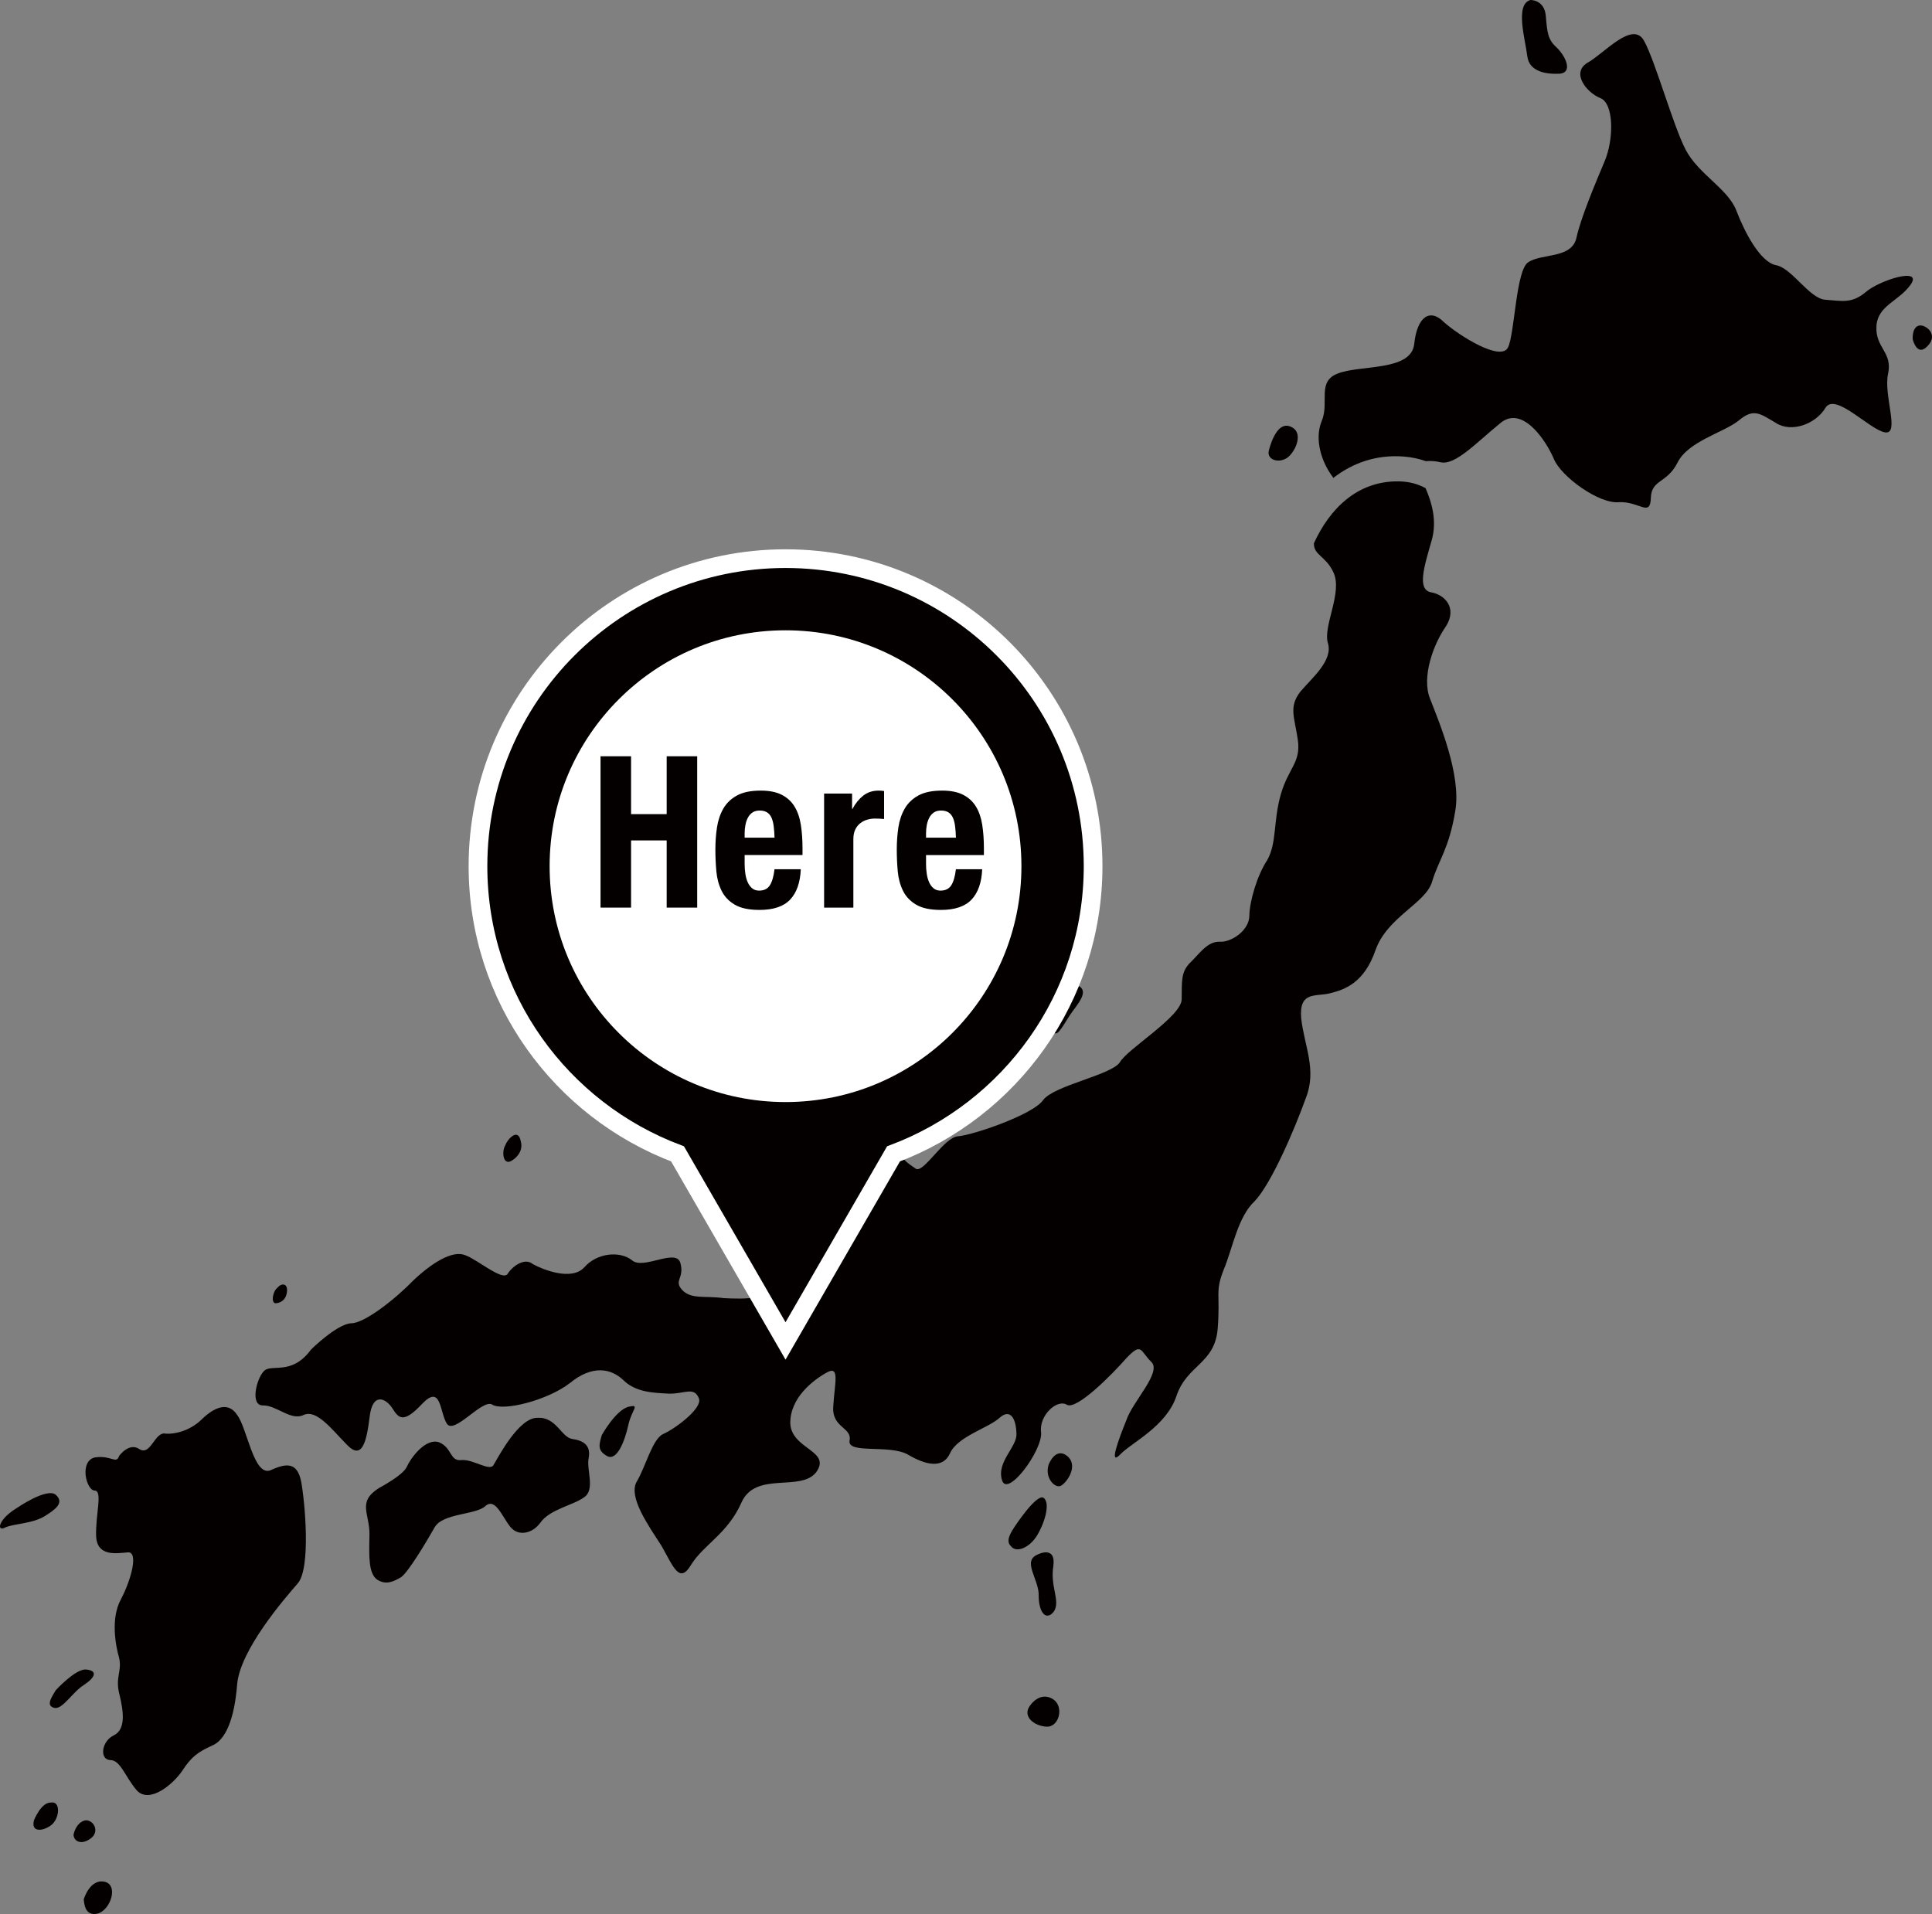
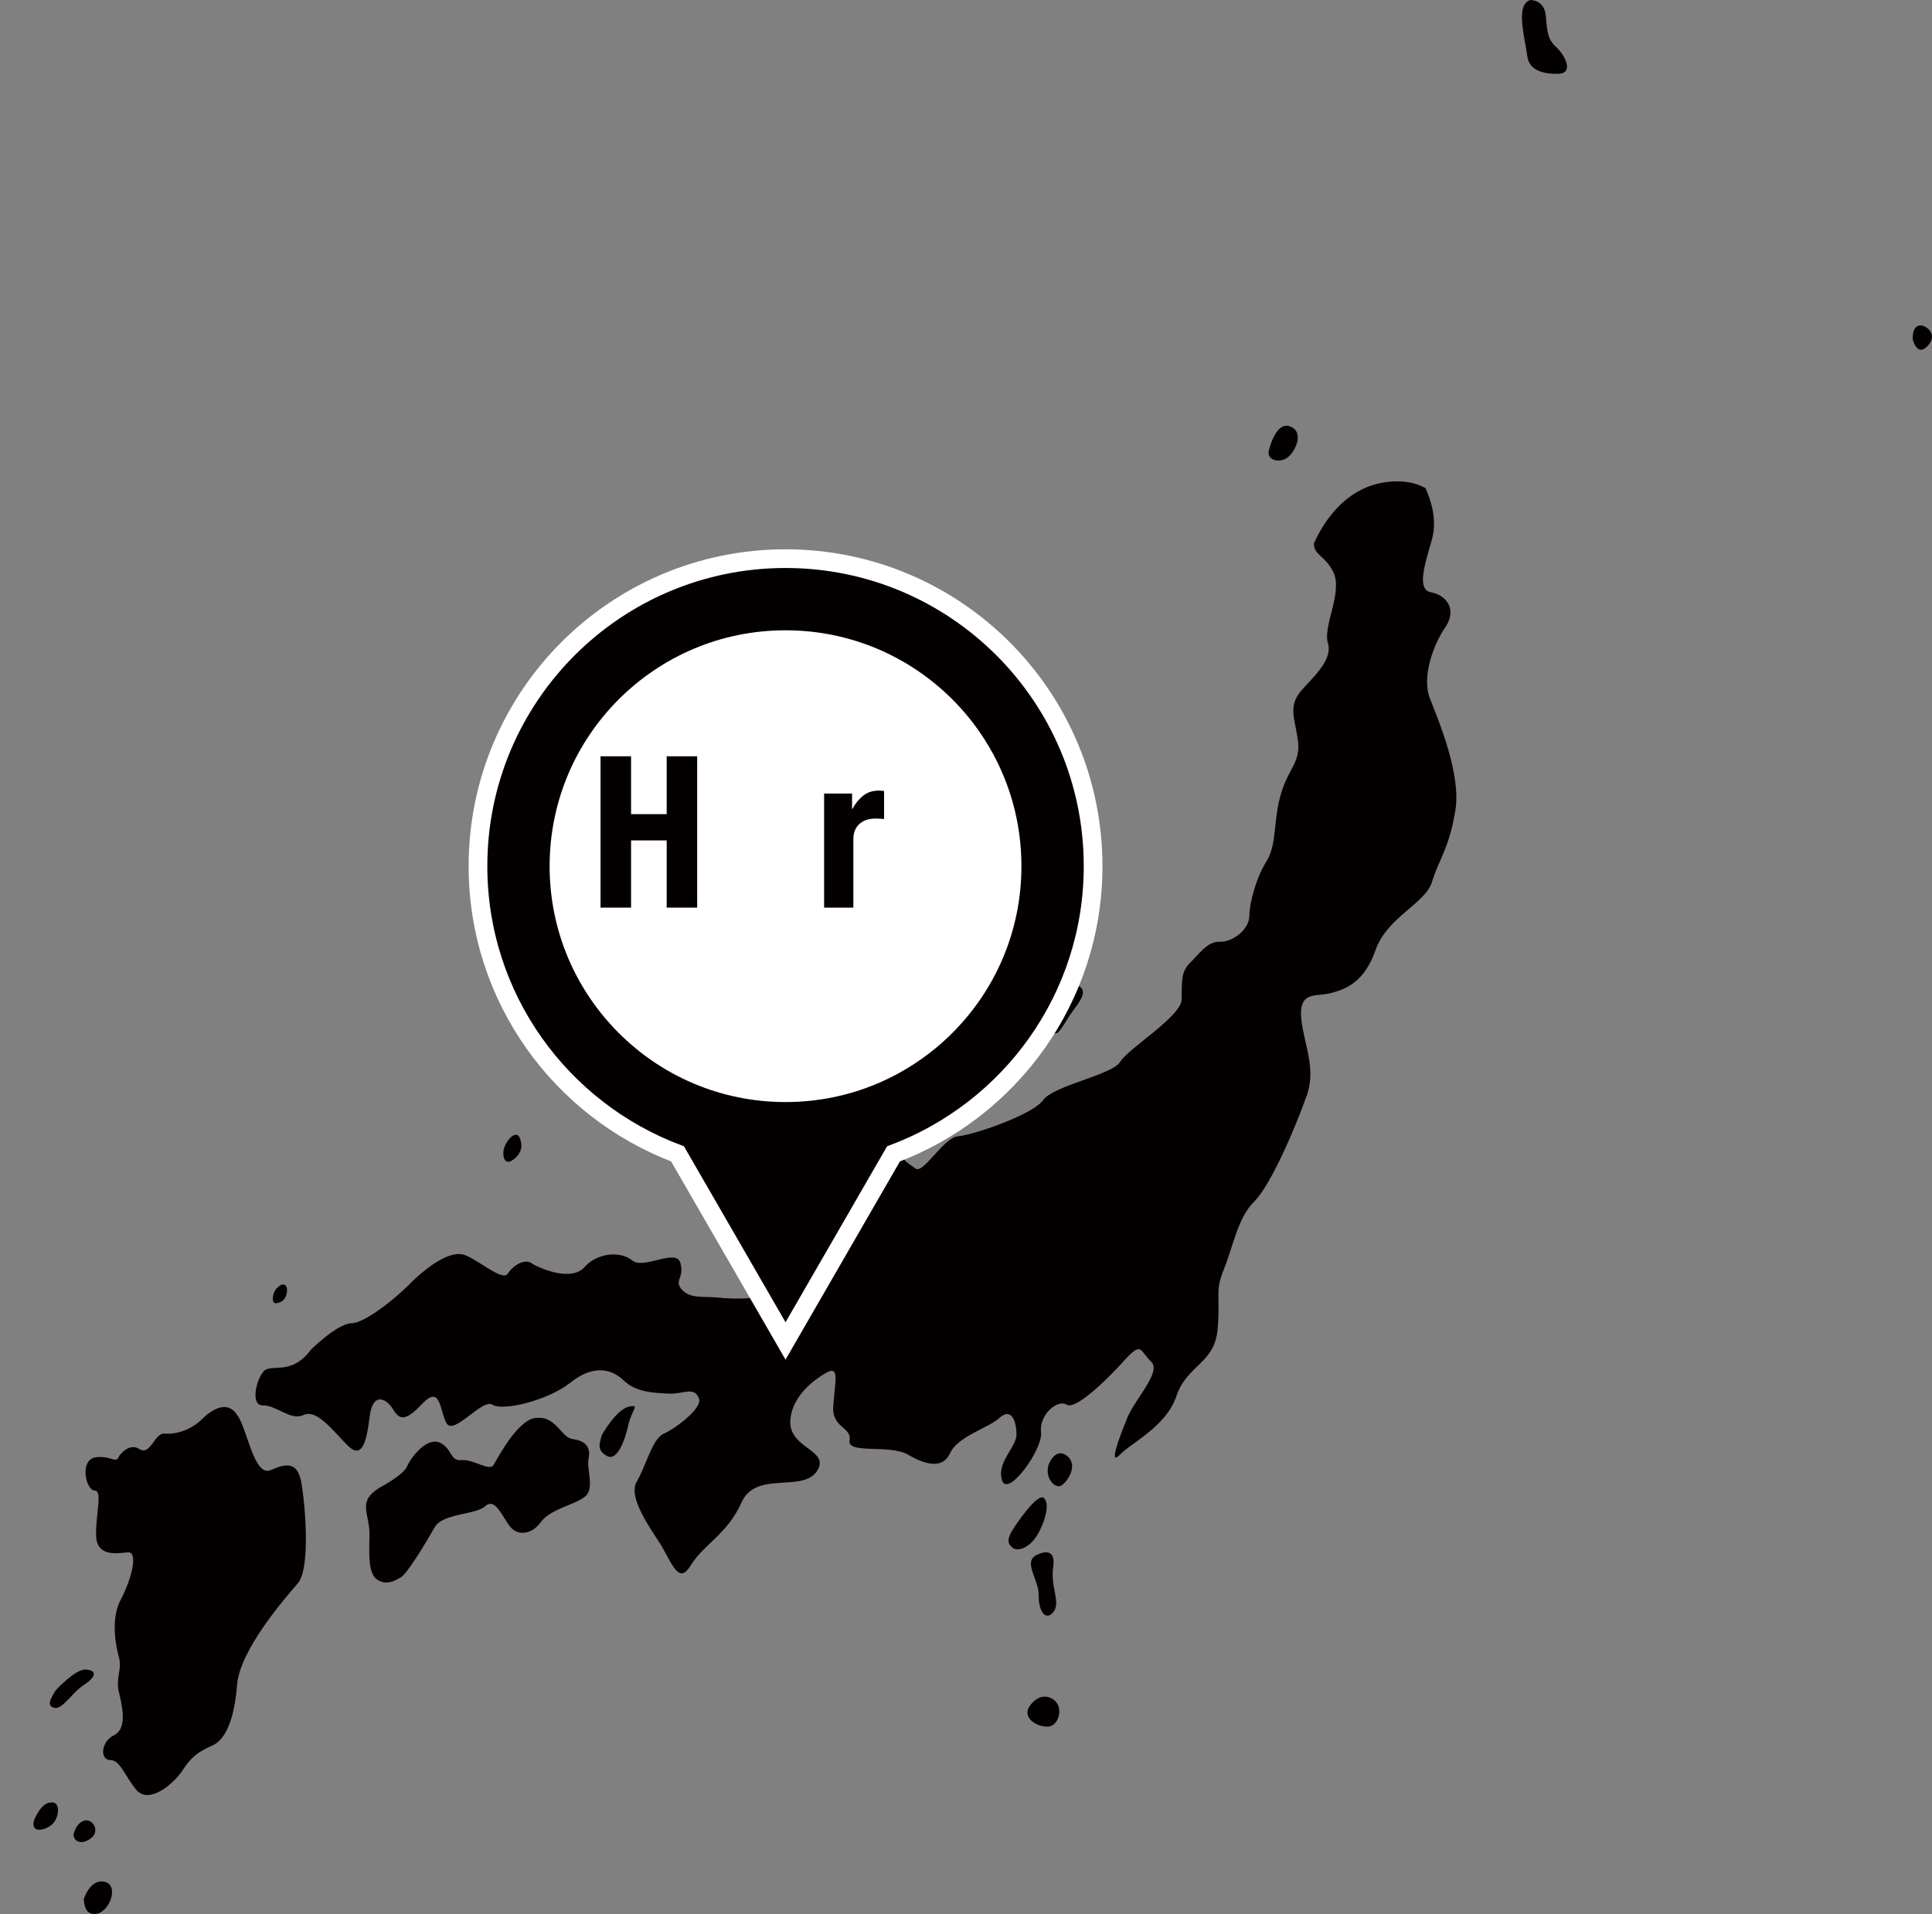
<svg xmlns="http://www.w3.org/2000/svg" version="1.1" id="レイヤー_1" x="0px" y="0px" width="103.335px" height="102.386px" viewBox="0 0 103.335 102.386" enable-background="new 0 0 103.335 102.386" xml:space="preserve">
  <rect x="0" y="0" width="103.335" height="102.386" fill="#808080" stroke="none" />
  <g>
    <g>
      <path fill="#040000" d="M77.339,33.502c0.628-1.005-0.088-1.707-0.812-1.82    c-0.728-0.16-0.374-1.318,0.048-2.777c0.302-1.064-0.005-2.046-0.328-2.794    c-0.414-0.225-0.896-0.358-1.465-0.362c-2.198-0.018-3.667,1.477-4.506,3.309    c-0.018,0.641,0.623,0.678,1.028,1.526c0.545,1.078-0.557,2.891-0.28,3.816    c0.287,0.929-0.855,1.868-1.47,2.595c-0.645,0.82-0.306,1.398-0.14,2.573    c0.177,1.228-0.491,1.491-0.904,2.906c-0.419,1.46-0.207,2.604-0.731,3.535    c-0.552,0.839-0.945,2.212-0.957,2.98c-0.006,0.778-0.964,1.438-1.611,1.386    c-0.664-0.012-1.111,0.715-1.59,1.156c-0.458,0.49-0.405,0.965-0.418,1.916    c0.009,0.916-2.892,2.65-3.308,3.377c-0.444,0.683-3.537,1.238-4.108,2.029    c-0.562,0.789-3.764,1.865-4.53,1.928c-0.751,0.018-1.857,2.012-2.28,1.734    c-0.42-0.316-0.952-0.525-0.771-1.35c0.174-0.787,0.007-1.28-0.122-2.131    c-0.133-0.805,0.879-0.812,1.678-1.412c0.781-0.604-0.153-1.084-1.092-0.557    c-0.897,0.534-1.592,0.384-2.03,1.196c-0.394,0.876,0.031,2.746-0.481,3.773    c-0.495,1.08-4.142,3.2-4.743,3.89c-0.621,0.729-0.053,1.271-0.063,2.495    c0.072,1.156-1.568,1.069-2.639,1.021c-1.048-0.139-1.734,0.077-2.228-0.438    c-0.47-0.516,0.134-0.614-0.094-1.438c-0.22-0.826-1.985,0.389-2.591-0.152    c-0.637-0.504-1.869-0.41-2.564,0.395c-0.682,0.718-2.2,0.11-2.736-0.187    c-0.438-0.373-1.1,0.12-1.352,0.524c-0.276,0.397-1.597-0.761-2.269-1.002    c-0.685-0.284-1.81,0.429-2.819,1.394c-0.908,0.941-2.58,2.266-3.291,2.249    C18.001,70.84,16.638,72.188,16.638,72.188c-1.07,1.452-2.15,0.713-2.541,1.174    c-0.385,0.42-0.719,1.805-0.051,1.817c0.73-0.026,1.488,0.827,2.172,0.521    c0.705-0.347,1.507,0.741,2.361,1.607c0.804,0.817,1.031-0.23,1.191-1.515    c0.155-1.333,0.862-0.999,1.211-0.468c0.339,0.535,0.582,0.858,1.604-0.236    c1.015-1.061,0.928,0.429,1.307,1.056c0.386,0.633,1.86-1.281,2.415-1.021    c0.571,0.398,2.989-0.217,4.176-1.141c1.188-0.971,2.195-0.797,2.867-0.146    c0.671,0.651,1.614,0.67,2.447,0.715c0.851,0.007,1.328-0.392,1.587,0.257    c0.198,0.549-1.35,1.667-1.923,1.905c-0.58,0.286-0.93,1.76-1.417,2.564    c-0.436,0.817,0.638,2.33,1.326,3.395c0.651,1.146,0.969,2.08,1.594,1.033    c0.67-1.086,1.963-1.667,2.695-3.334c0.762-1.703,3.183-0.537,4.005-1.632    c0.806-1.146-1.324-1.207-1.394-2.591c-0.024-1.37,1.225-2.328,1.939-2.721    c0.738-0.429,0.426,0.593,0.362,1.768c-0.11,1.211,1.03,1.137,0.866,1.88    c-0.089,0.71,2.108,0.185,3.106,0.724c0.977,0.58,1.886,0.777,2.268-0.054    c0.396-0.913,2.095-1.367,2.672-1.921c0.596-0.511,0.871,0.142,0.882,0.873    c0.044,0.695-1.074,1.502-0.772,2.477c0.276,0.973,2.17-1.579,2.091-2.55    c-0.13-0.894,0.854-1.82,1.394-1.472c0.542,0.252,2.401-1.625,3.172-2.507    c0.827-0.864,0.725-0.388,1.32,0.2c0.6,0.542-0.984,2.108-1.329,3.132    c-0.441,1.089-0.931,2.443-0.34,1.839c0.599-0.643,2.489-1.502,3.031-3.166    c0.568-1.653,2.046-1.698,2.198-3.582c0.146-1.886-0.155-1.951,0.327-3.166    c0.486-1.17,0.743-2.799,1.653-3.652c0.899-0.945,2.161-3.91,2.736-5.519    c0.596-1.511-0.079-2.754-0.25-4.25c-0.129-1.49,0.783-1.151,1.543-1.35    c0.794-0.194,1.823-0.558,2.429-2.299c0.621-1.782,2.697-2.512,3.029-3.672    c0.347-1.159,0.91-1.76,1.24-3.786c0.334-1.938-0.89-4.808-1.349-5.997    C76.02,36.221,76.672,34.445,77.339,33.502z" />
-       <path fill="#040000" d="M99.771,15.64c-0.749,0.615-1.261,0.455-2.168,0.391    c-0.854-0.092-1.774-1.709-2.629-1.849c-0.829-0.183-1.649-1.728-2.108-2.926    c-0.433-1.143-2.025-1.947-2.702-3.237c-0.672-1.29-1.625-4.734-2.223-5.823    c-0.607-1.138-2.144,0.673-3.029,1.158c-0.897,0.54-0.055,1.585,0.661,1.884    c0.757,0.257,0.762,2.218,0.236,3.428c-0.491,1.166-1.264,3.004-1.491,4.05    c-0.248,1.135-1.859,0.828-2.572,1.309c-0.666,0.398-0.727,3.814-1.087,4.557    c-0.371,0.781-2.605-0.617-3.427-1.348c-0.739-0.753-1.433-0.314-1.59,1.158    c-0.152,1.474-2.844,1.117-4.063,1.578c-1.172,0.427-0.46,1.537-0.884,2.544    c-0.414,0.999,0.003,2.232,0.588,2.999c0.01,0.02,0.018,0.036,0.027,0.056    c1.034-0.802,2.301-1.265,3.783-1.146c0.427,0.034,0.818,0.121,1.176,0.248    c0.224-0.029,0.506-0.006,0.794,0.059c0.775,0.169,1.898-1.047,3.134-2.053    c1.22-1.104,2.53,0.964,2.91,1.867c0.381,0.947,2.445,2.449,3.512,2.317    c1.086-0.032,1.647,0.816,1.678-0.225c0.03-0.998,0.859-0.77,1.421-1.878    c0.563-1.152,2.453-1.609,3.268-2.253c0.808-0.687,1.138-0.388,1.999,0.118    c0.832,0.544,2.147,0.061,2.665-0.829c0.536-0.794,2.357,1.201,3.173,1.335    c0.812,0.128-0.088-1.982,0.16-3.121c0.26-1.176-0.68-1.381-0.621-2.548    c0.061-1.132,1.203-1.334,1.838-2.245    C102.851,14.262,100.512,14.985,99.771,15.64z" />
      <path fill="#040000" d="M5.235,102.359c0.705-0.213,1.127-1.58,0.317-1.708    c-0.763-0.122-1.073,0.95-1.073,0.95    C4.505,101.833,4.542,102.527,5.235,102.359z" />
      <path fill="#040000" d="M4.845,98.347C5.344,98,5.032,97.34,4.563,97.374    c-0.52,0.116-0.631,0.774-0.631,0.774C3.961,98.522,4.368,98.699,4.845,98.347z    " />
      <path fill="#040000" d="M2.711,97.653c0.491-0.347,0.552-1.337,0.011-1.23    c-0.521-0.022-0.903,0.944-0.903,0.944C1.645,98.017,2.266,97.969,2.711,97.653z" />
      <path fill="#040000" d="M8.859,76.689c-0.584-0.131-0.785,1.199-1.396,0.832    c-0.555-0.39-1.09,0.359-1.09,0.359c-0.162,0.466-0.401-0.046-1.29,0.08    c-0.854,0.18-0.477,1.765-0.018,1.774c0.439,0.011,0.037,1.286,0.076,2.438    c0.052,1.108,1.078,0.917,1.67,0.871C7.435,82.945,7.025,84.5,6.461,85.563    c-0.548,1.019-0.282,2.45-0.088,3.128c0.159,0.721-0.229,1.044,0.019,1.963    c0.221,0.92,0.342,1.859-0.307,2.175c-0.655,0.309-0.776,1.284-0.2,1.321    c0.562-0.016,0.808,0.909,1.448,1.641c0.691,0.697,1.933-0.356,2.414-1.067    c0.491-0.758,0.845-1.003,1.585-1.342c0.733-0.294,1.205-1.422,1.35-3.263    c0.145-1.838,2.499-4.564,3.233-5.407c0.729-0.8,0.39-4.435,0.189-5.48    c-0.211-1.005-0.764-0.987-1.634-0.585c-0.895,0.354-1.245-2.232-1.775-2.942    c-0.504-0.796-1.282-0.374-1.87,0.185C10.239,76.486,9.438,76.727,8.859,76.689z    " />
-       <path fill="#040000" d="M0.286,81.704c0.501-0.211,1.419-0.192,2.092-0.593    c0.597-0.372,1.074-0.722,0.61-1.146c-0.472-0.421-2.117,0.721-2.117,0.721    C-0.124,81.293-0.188,81.968,0.286,81.704z" />
      <path fill="#040000" d="M4.594,89.305c-0.571-0.032-1.611,1.109-1.611,1.109    c-0.298,0.481-0.513,0.848-0.052,0.949c0.449,0.053,0.934-0.846,1.586-1.252    C5.133,89.701,5.208,89.353,4.594,89.305z" />
      <path fill="#040000" d="M31.486,77.992c0.12-0.661-0.25-0.926-0.874-1.018    c-0.585-0.08-0.863-1.192-1.854-1.13c-1.005-0.044-2.122,2.134-2.347,2.496    c-0.176,0.418-1.067-0.282-1.711-0.238c-0.663,0.084-0.501-0.655-1.217-0.95    c-0.739-0.254-1.543,0.891-1.726,1.312c-0.202,0.458-1.485,1.132-1.485,1.132    c-1.18,0.747-0.502,1.353-0.51,2.487c-0.023,1.137-0.066,2.086,0.416,2.418    c0.454,0.282,0.811,0.136,1.269-0.129c0.372-0.242,1.36-1.895,1.797-2.665    c0.433-0.774,2.198-0.662,2.712-1.141c0.539-0.479,0.894,0.559,1.342,1.114    c0.406,0.502,1.157,0.389,1.612-0.238c0.505-0.716,1.798-0.933,2.349-1.362    C31.844,79.666,31.354,78.598,31.486,77.992z" />
      <path fill="#040000" d="M33.593,75.256c-0.69,0.212-1.408,1.516-1.408,1.516    c-0.146,0.517-0.244,0.817,0.28,1.111c0.517,0.297,0.943-0.749,1.144-1.665    C33.789,75.394,34.283,75.091,33.593,75.256z" />
      <path fill="#040000" d="M14.846,68.877c-0.239,0.168-0.373,0.782-0.122,0.838    c0,0,0.492,0.015,0.607-0.51C15.453,68.641,15.07,68.603,14.846,68.877z" />
      <path fill="#040000" d="M27.433,62.044c0,0,0.602-0.367,0.42-1    c-0.134-0.716-0.686-0.15-0.83,0.226    C26.809,61.637,26.924,62.439,27.433,62.044z" />
      <path fill="#040000" d="M57.078,77.883c-0.64-0.502-0.994,0.471-0.994,0.471    c-0.222,0.726,0.373,1.312,0.683,1.109C57.101,79.259,57.688,78.381,57.078,77.883z" />
      <path fill="#040000" d="M54.25,81.695c-0.091,0.158-0.513,0.707-0.187,1.004    c0.272,0.384,0.98,0.124,1.401-0.559c0.399-0.644,0.744-1.751,0.344-2.023    C55.426,79.896,54.25,81.695,54.25,81.695z" />
      <path fill="#040000" d="M55.502,83.154c-0.868,0.357,0.102,1.342,0.054,2.243    c0.01,0.874,0.403,1.322,0.804,0.816c0.382-0.558-0.2-1.319-0.023-2.423    C56.498,82.637,55.502,83.154,55.502,83.154z" />
      <path fill="#040000" d="M56.236,90.845C55.594,90.519,55.125,91.193,55.125,91.193    c-0.56,0.695,0.377,1.219,0.967,1.166C56.704,92.266,56.917,91.17,56.236,90.845z    " />
      <path fill="#040000" d="M56.375,55.238c0.22,0.231,0.548-0.521,0.969-1.109    c0.471-0.628,0.963-1.247,0.121-1.482c-0.796-0.213-1.294,1.039-1.294,1.039    c-0.214,0.186-0.037,0.312,0.209,0.504C56.643,54.387,56.168,54.877,56.375,55.238z" />
      <path fill="#040000" d="M68.746,24.547c0.43-0.181,1.077-1.359,0.315-1.711    c-0.83-0.407-1.201,1.29-1.201,1.29    C67.765,24.561,68.309,24.771,68.746,24.547z" />
      <path fill="#040000" d="M81.861,0c-0.849,0.223-0.276,2.124-0.171,3.012    C81.796,3.862,82.75,3.979,83.434,3.942c0.703-0.074,0.308-0.938-0.181-1.407    c-0.464-0.416-0.499-0.793-0.574-1.674C82.613-0.019,81.861,0,81.861,0z" />
      <path fill="#040000" d="M102.65,17.413c-0.405,0.089-0.345,0.743-0.345,0.743    s0.231,0.96,0.79,0.357C103.694,17.913,103.027,17.353,102.65,17.413z" />
    </g>
    <g>
      <path fill="#040000" stroke="#FFFFFF" stroke-miterlimit="10" d="M42.015,29.883    c-9.085,0.002-16.449,7.363-16.45,16.45    c0.001,7.053,4.442,13.048,10.674,15.39l5.776,10.007l5.775-10.007    c6.233-2.341,10.675-8.337,10.676-15.39    C58.465,37.248,51.103,29.885,42.015,29.883z" />
      <path fill="#FFFFFF" d="M50.938,55.256c-2.29,2.287-5.433,3.694-8.924,3.696    c-3.489-0.002-6.634-1.409-8.921-3.696c-2.288-2.289-3.695-5.432-3.696-8.923    c0.001-3.489,1.408-6.632,3.696-8.922c2.287-2.286,5.432-3.694,8.921-3.695    c3.491,0.001,6.634,1.409,8.924,3.695c2.286,2.289,3.693,5.433,3.694,8.922    C54.632,49.824,53.225,52.967,50.938,55.256z" />
    </g>
    <g>
      <path fill="#040000" d="M32.12,40.455h1.633v3.095h1.905v-3.095h1.632v8.095h-1.632    v-3.594h-1.905v3.594h-1.633V40.455z" />
-       <path fill="#040000" d="M39.828,45.738v0.487c0,0.182,0.013,0.357,0.04,0.527    c0.026,0.17,0.069,0.321,0.13,0.453c0.061,0.133,0.14,0.238,0.238,0.317    c0.098,0.08,0.219,0.119,0.362,0.119c0.265,0,0.458-0.095,0.578-0.283    c0.121-0.188,0.204-0.477,0.25-0.861h1.405c-0.03,0.71-0.219,1.251-0.566,1.621    s-0.896,0.556-1.644,0.556c-0.567,0-1.01-0.095-1.327-0.284    c-0.317-0.188-0.552-0.438-0.702-0.748c-0.151-0.31-0.244-0.657-0.278-1.043    s-0.051-0.771-0.051-1.156c0-0.408,0.028-0.801,0.085-1.179    s0.17-0.715,0.34-1.01c0.17-0.294,0.414-0.528,0.731-0.702    s0.74-0.261,1.27-0.261c0.454,0,0.826,0.073,1.117,0.221    s0.52,0.355,0.686,0.624c0.166,0.268,0.28,0.593,0.34,0.975    c0.061,0.382,0.091,0.807,0.091,1.275v0.352H39.828z M41.427,44.809    c-0.008-0.234-0.022-0.44-0.046-0.618c-0.022-0.178-0.062-0.328-0.118-0.453    c-0.058-0.125-0.137-0.22-0.238-0.283c-0.103-0.064-0.232-0.097-0.392-0.097    c-0.158,0-0.289,0.036-0.391,0.107c-0.103,0.072-0.184,0.166-0.244,0.283    s-0.104,0.248-0.13,0.392c-0.027,0.144-0.04,0.287-0.04,0.431v0.238H41.427z" />
      <path fill="#040000" d="M44.078,42.45h1.496v0.816h0.023    c0.158-0.295,0.352-0.531,0.578-0.709c0.227-0.177,0.502-0.266,0.827-0.266    c0.046,0,0.093,0.002,0.142,0.005c0.05,0.004,0.097,0.01,0.142,0.018v1.496    c-0.083-0.007-0.164-0.013-0.243-0.017s-0.161-0.006-0.244-0.006    c-0.136,0-0.271,0.019-0.408,0.057c-0.136,0.038-0.261,0.101-0.374,0.188    s-0.204,0.2-0.271,0.34c-0.068,0.14-0.103,0.312-0.103,0.516v3.662H44.078    V42.45z" />
-       <path fill="#040000" d="M49.53,45.738v0.487c0,0.182,0.013,0.357,0.04,0.527    c0.026,0.17,0.069,0.321,0.13,0.453c0.061,0.133,0.14,0.238,0.238,0.317    c0.098,0.08,0.219,0.119,0.362,0.119c0.265,0,0.458-0.095,0.578-0.283    c0.121-0.188,0.204-0.477,0.25-0.861h1.405c-0.03,0.71-0.219,1.251-0.566,1.621    s-0.896,0.556-1.644,0.556c-0.567,0-1.01-0.095-1.327-0.284    c-0.317-0.188-0.552-0.438-0.702-0.748c-0.151-0.31-0.244-0.657-0.278-1.043    s-0.051-0.771-0.051-1.156c0-0.408,0.028-0.801,0.085-1.179    s0.17-0.715,0.34-1.01c0.17-0.294,0.414-0.528,0.731-0.702    s0.74-0.261,1.27-0.261c0.454,0,0.826,0.073,1.117,0.221    s0.52,0.355,0.686,0.624c0.166,0.268,0.279,0.593,0.34,0.975    S52.625,44.918,52.625,45.387v0.352H49.53z M51.129,44.809    c-0.008-0.234-0.022-0.44-0.046-0.618c-0.022-0.178-0.062-0.328-0.118-0.453    c-0.058-0.125-0.137-0.22-0.238-0.283c-0.103-0.064-0.232-0.097-0.392-0.097    c-0.158,0-0.289,0.036-0.391,0.107c-0.103,0.072-0.184,0.166-0.244,0.283    s-0.104,0.248-0.13,0.392c-0.027,0.144-0.04,0.287-0.04,0.431v0.238H51.129z" />
    </g>
  </g>
</svg>